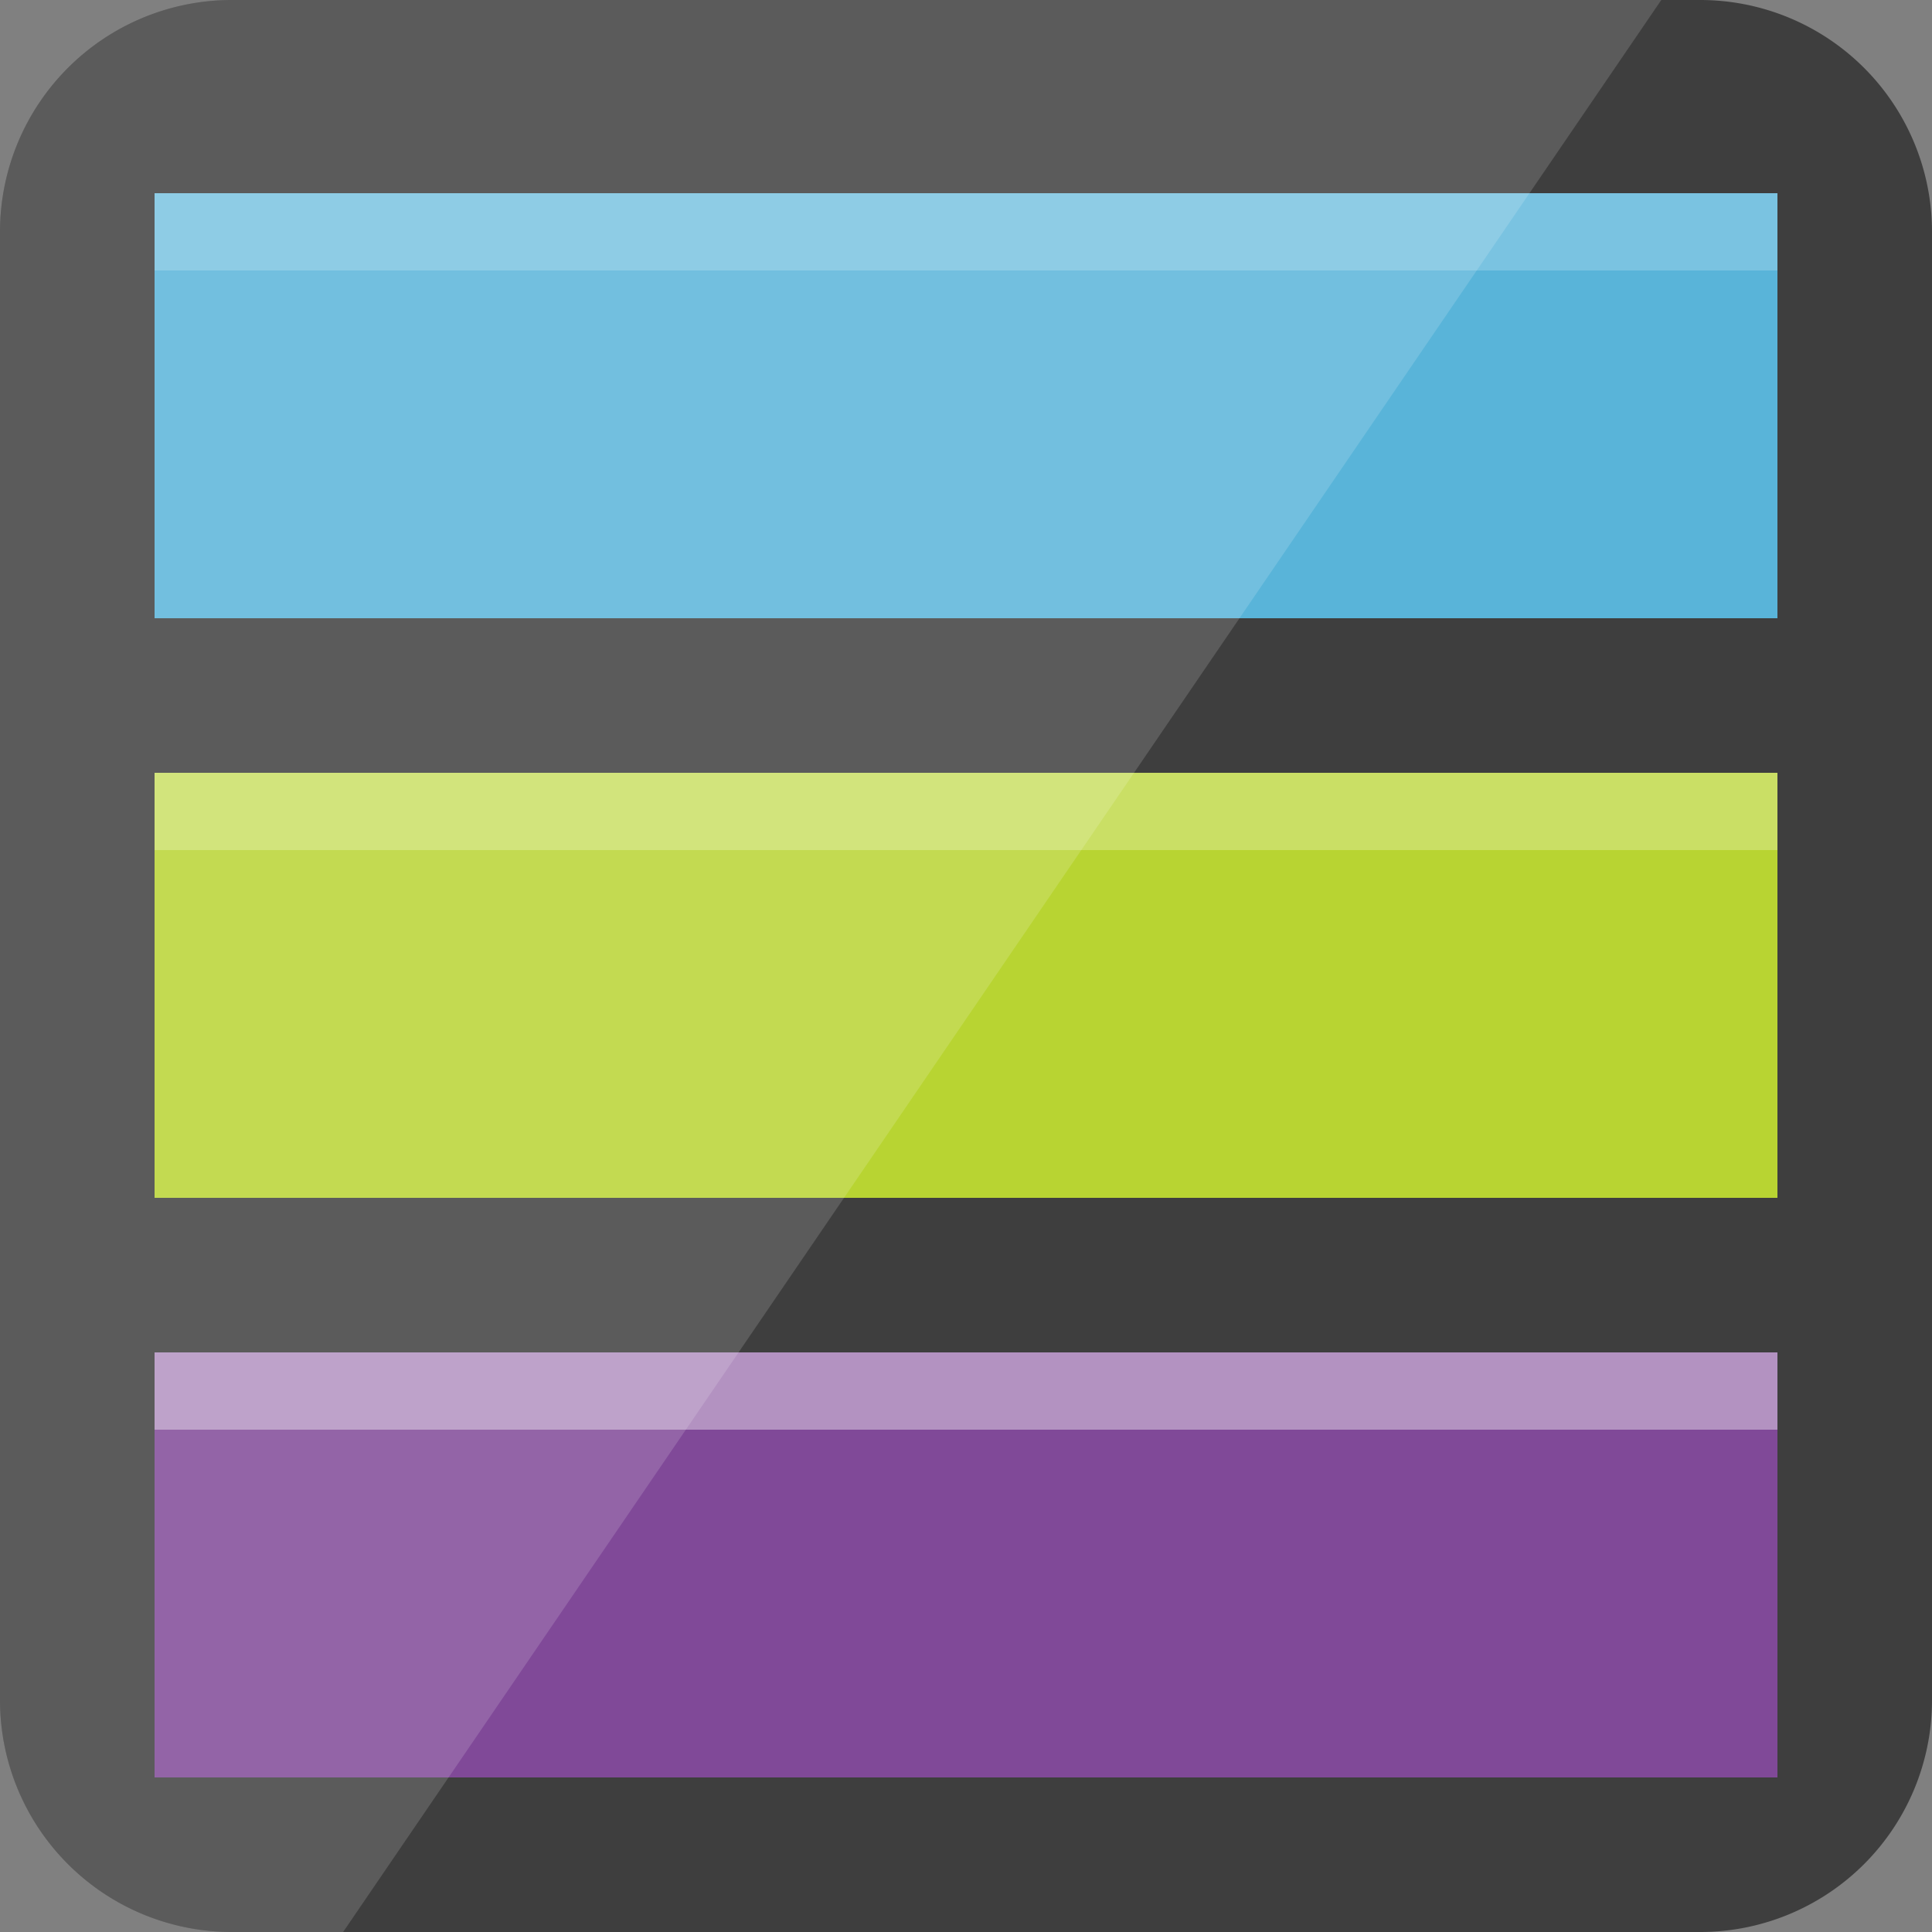
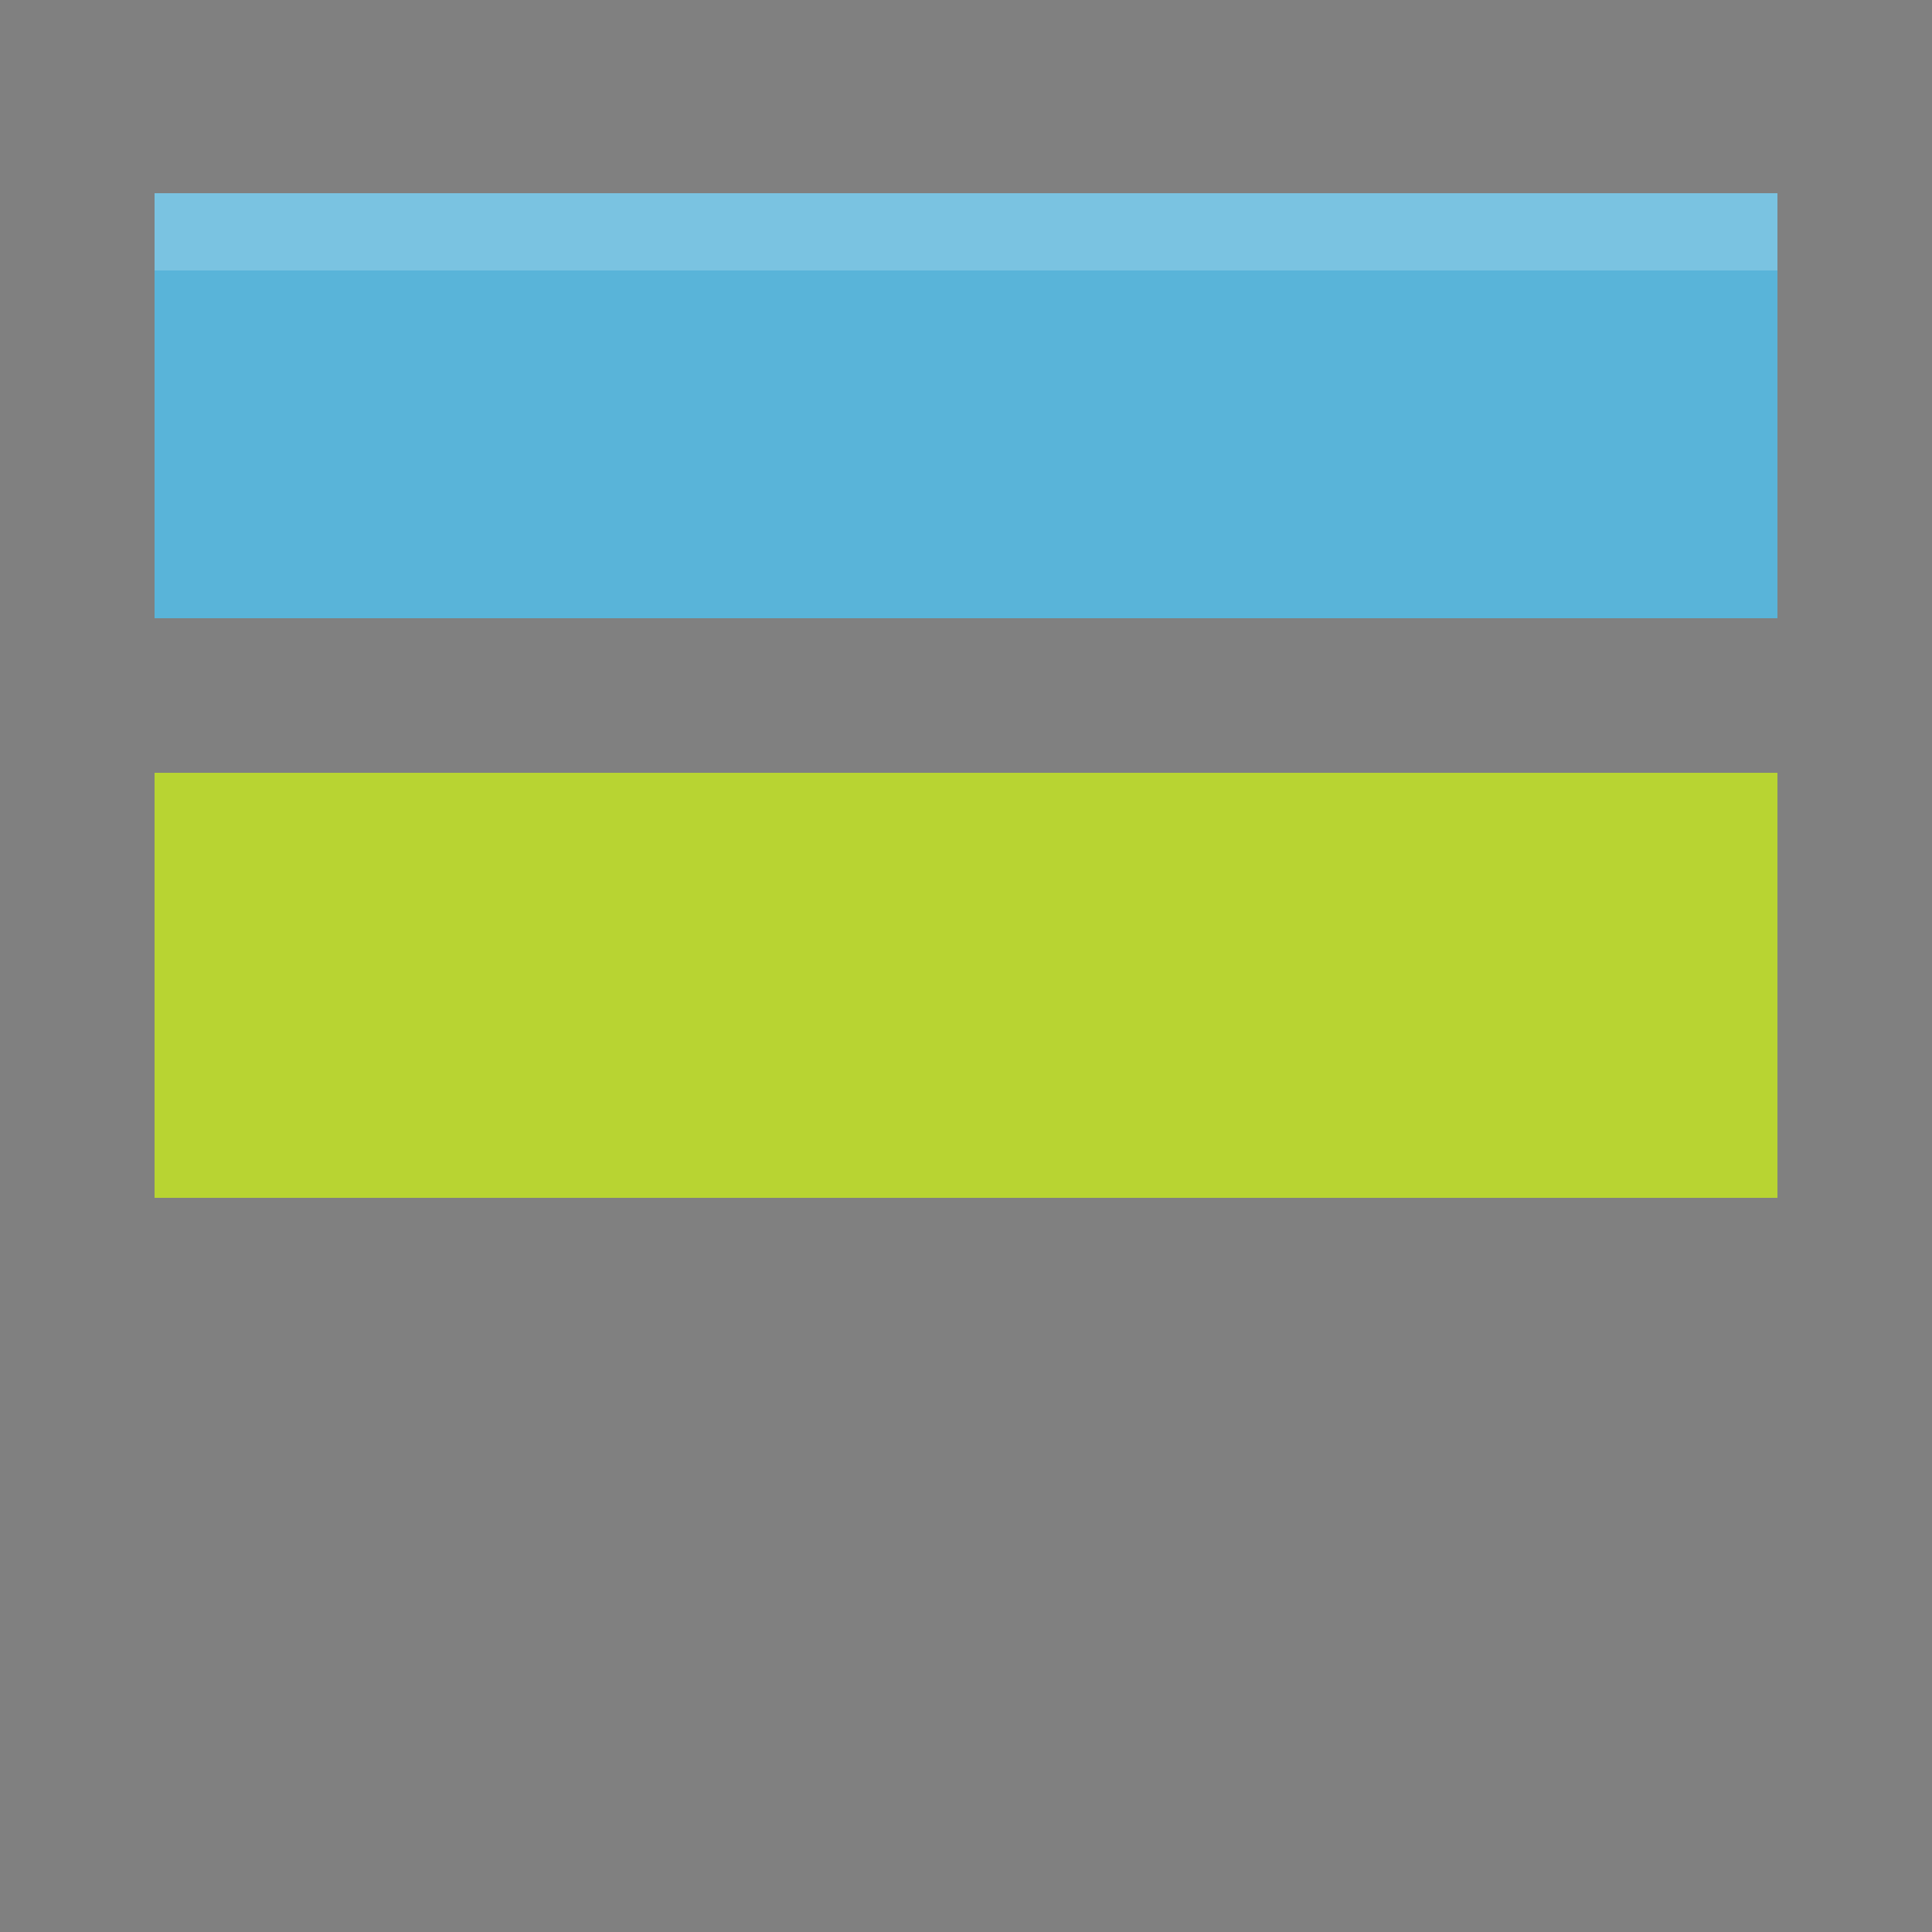
<svg xmlns="http://www.w3.org/2000/svg" width="50" height="50">
  <rect width="100%" height="100%" fill="#808080" stroke="none" />
-   <path fill="#3E3E3E" d="M44 0H6a6 6 0 00-6 6v38a6 6 0 006 6h38a6 6 0 006-6V6a6 6 0 00-6-6z" />
  <path fill="#B8D432" d="M4 20h42v11H4z" />
-   <path fill="#804998" d="M4 35h42v11H4z" />
  <path fill="#59B4D9" d="M4 5h42v11H4z" />
-   <path opacity=".25" fill="#FFF" d="M4 20h42v2H4z" />
  <path opacity=".2" fill="#FFF" d="M4 5h42v2H4z" />
-   <path opacity=".4" fill="#FFF" d="M4 35h42v2H4z" />
-   <path opacity=".15" fill="#FFF" d="M6 50h2.88L42.994 0H6a6 6 0 00-6 6v38a6 6 0 006 6z" />
</svg>